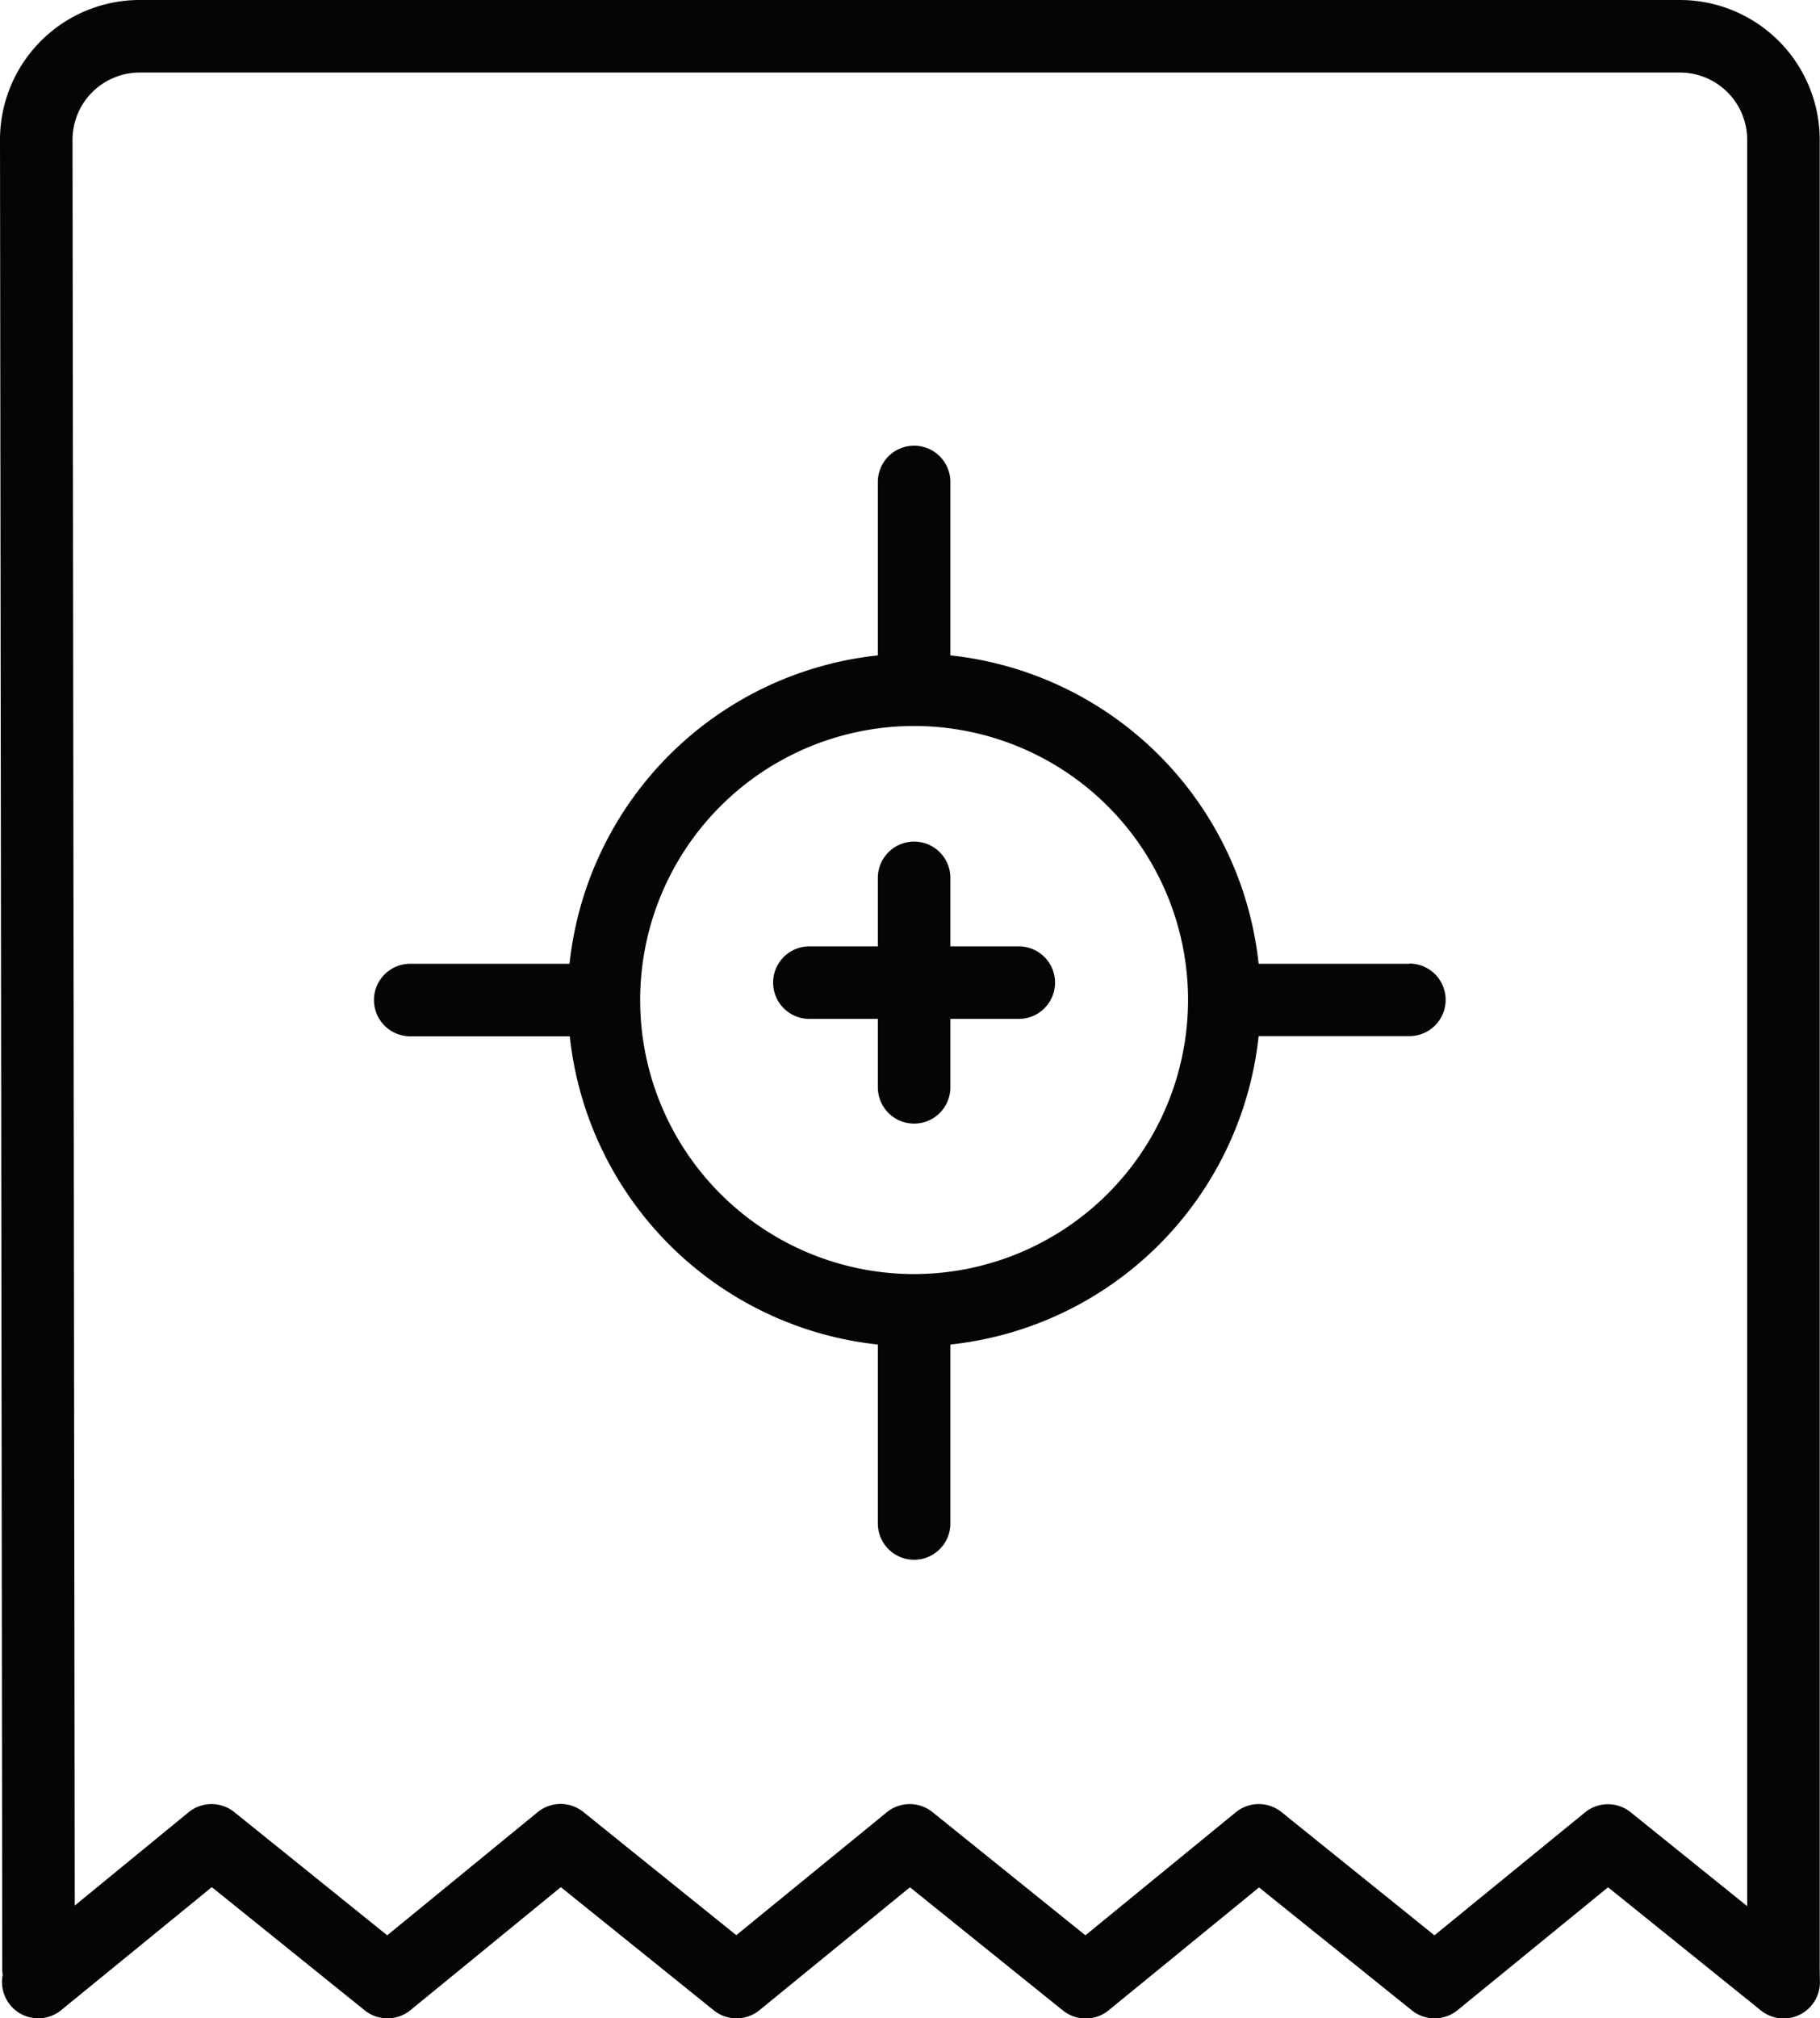
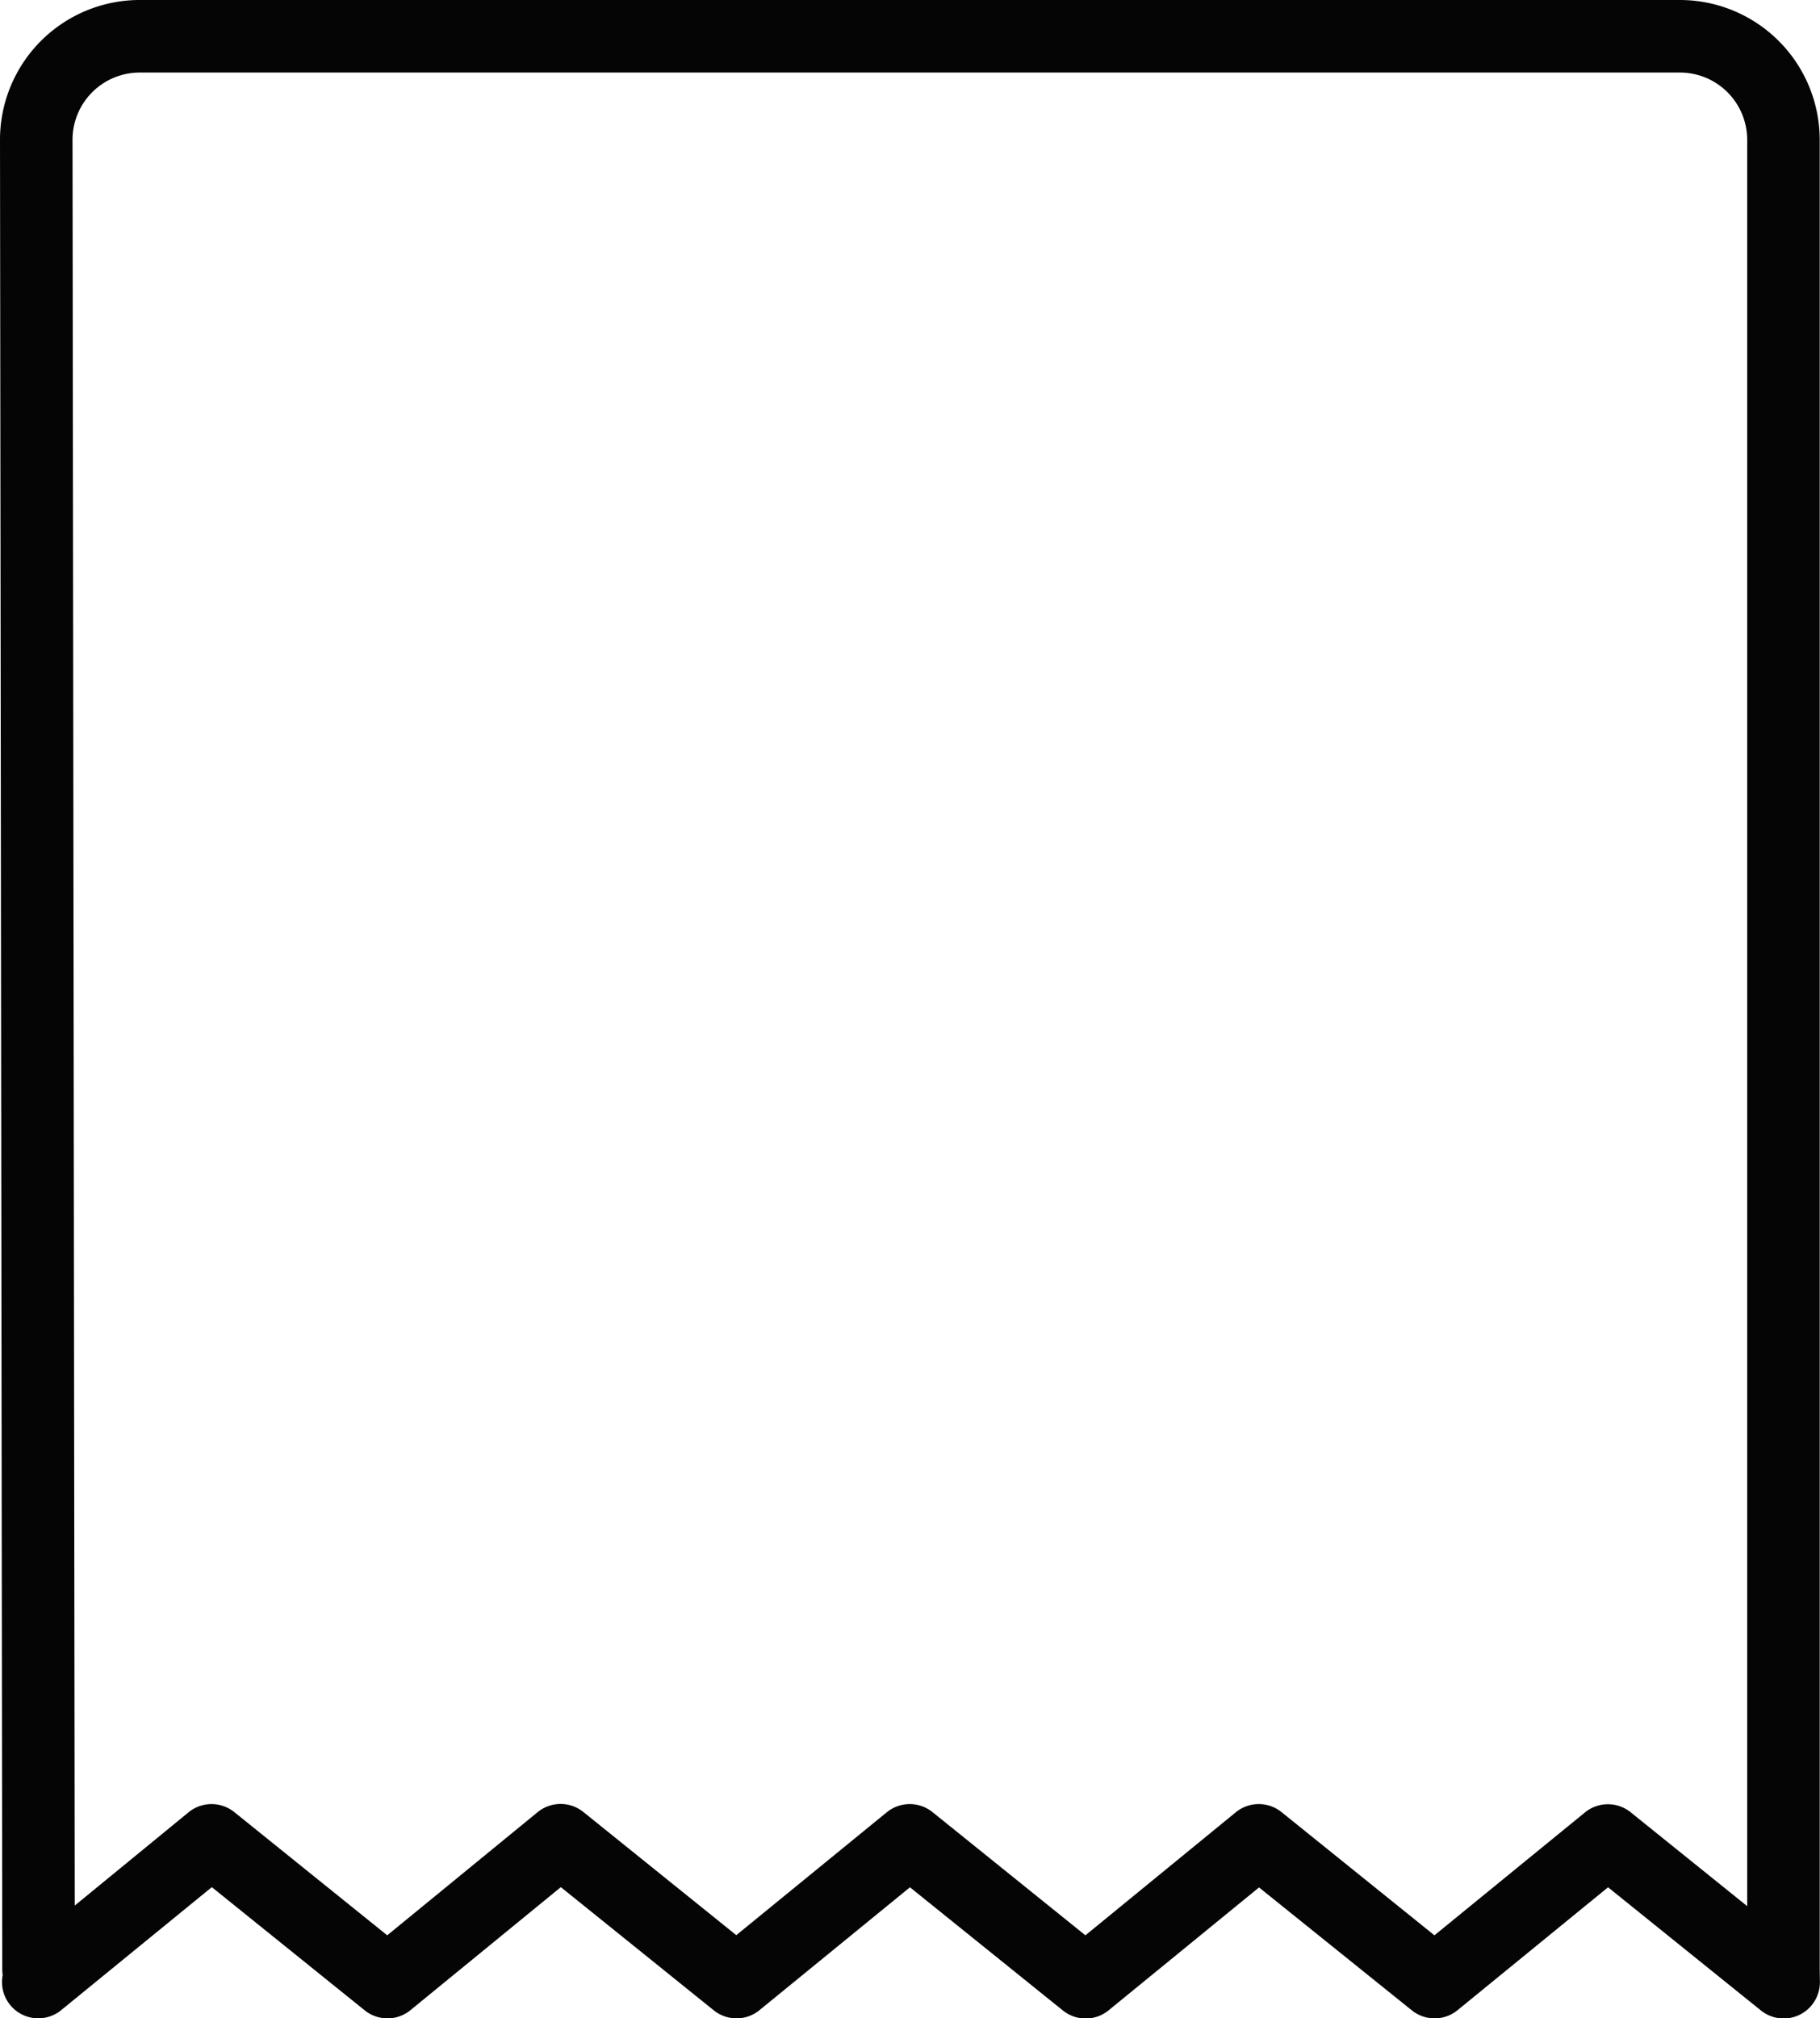
<svg xmlns="http://www.w3.org/2000/svg" viewBox="0 0 376.44 417.31">
-   <path d="m189.07 150.12a56.66 56.66 0 1 0 56.66 56.65 56.72 56.72 0 0 0 -56.66-56.65zm21.65 60.55h-14.15v14.15a7.5 7.5 0 0 1 -15 0v-14.15h-14.16a7.5 7.5 0 0 1 0-15h14.16v-14.16a7.5 7.5 0 0 1 15 0v14.16h14.15a7.5 7.5 0 0 1 0 15z" fill="none" />
  <path d="m347.48 15h-318.59a13.9 13.9 0 0 0 -13.89 13.91l.46 365.09 23.54-19.28a7.51 7.51 0 0 1 9.45 0l31.61 25.46 31.14-25.42a7.51 7.51 0 0 1 9.44 0l31.62 25.46 31.15-25.43a7.51 7.51 0 0 1 9.45 0l31.61 25.46 31.13-25.42a7.5 7.5 0 0 1 9.45 0l31.61 25.46 31.16-25.43a7.5 7.5 0 0 1 9.44 0l24.09 19.4v-365.36a13.91 13.91 0 0 0 -13.87-13.9zm-56 199.27h-31.15a71.79 71.79 0 0 1 -63.76 63.73v37a7.5 7.5 0 0 1 -15 0v-37a71.8 71.8 0 0 1 -63.77-63.77h-32.95a7.5 7.5 0 0 1 0-15h33a71.79 71.79 0 0 1 63.77-63.76v-35.82a7.5 7.5 0 0 1 15 0v35.86a71.78 71.78 0 0 1 63.76 63.76h31.18a7.5 7.5 0 0 1 0 15z" fill="none" />
  <g fill="#050505">
    <path d="m376.38 407.12v-378.22a28.93 28.93 0 0 0 -28.9-28.9h-318.59a28.9 28.9 0 0 0 -28.89 28.93l.47 378.29a6.86 6.86 0 0 0 .09 1.12 7.5 7.5 0 0 0 12.1 7.28l31.15-25.43 31.61 25.46a7.51 7.51 0 0 0 9.45 0l31.13-25.46 31.62 25.46a7.5 7.5 0 0 0 9.44 0l31.15-25.43 31.62 25.46a7.51 7.51 0 0 0 9.45 0l31.13-25.43 31.59 25.4a7.51 7.51 0 0 0 9.45 0l31.15-25.43 31.61 25.46a7.5 7.5 0 0 0 12.21-6zm-15-13-24.09-19.4a7.5 7.5 0 0 0 -9.44 0l-31.16 25.43-31.61-25.46a7.5 7.5 0 0 0 -9.45 0l-31.13 25.46-31.61-25.46a7.51 7.51 0 0 0 -9.45 0l-31.15 25.43-31.62-25.46a7.51 7.51 0 0 0 -9.44 0l-31.14 25.49-31.61-25.46a7.51 7.51 0 0 0 -9.45 0l-23.57 19.31-.46-365.09a13.9 13.9 0 0 1 13.89-13.91h318.59a13.91 13.91 0 0 1 13.9 13.9z" />
-     <path d="m210.72 195.67h-14.15v-14.16a7.5 7.5 0 0 0 -15 0v14.16h-14.16a7.5 7.5 0 0 0 0 15h14.16v14.15a7.5 7.5 0 0 0 15 0v-14.15h14.15a7.5 7.5 0 0 0 0-15z" />
-     <path d="m291.51 199.27h-31.18a71.78 71.78 0 0 0 -63.76-63.76v-35.86a7.5 7.5 0 0 0 -15 0v35.86a71.79 71.79 0 0 0 -63.77 63.76h-32.95a7.5 7.5 0 0 0 0 15h33a71.8 71.8 0 0 0 63.72 63.73v37a7.5 7.5 0 0 0 15 0v-37a71.79 71.79 0 0 0 63.76-63.77h31.18a7.5 7.5 0 0 0 0-15zm-102.44 64.16a56.66 56.66 0 1 1 56.66-56.66 56.72 56.72 0 0 1 -56.66 56.66z" />
  </g>
</svg>